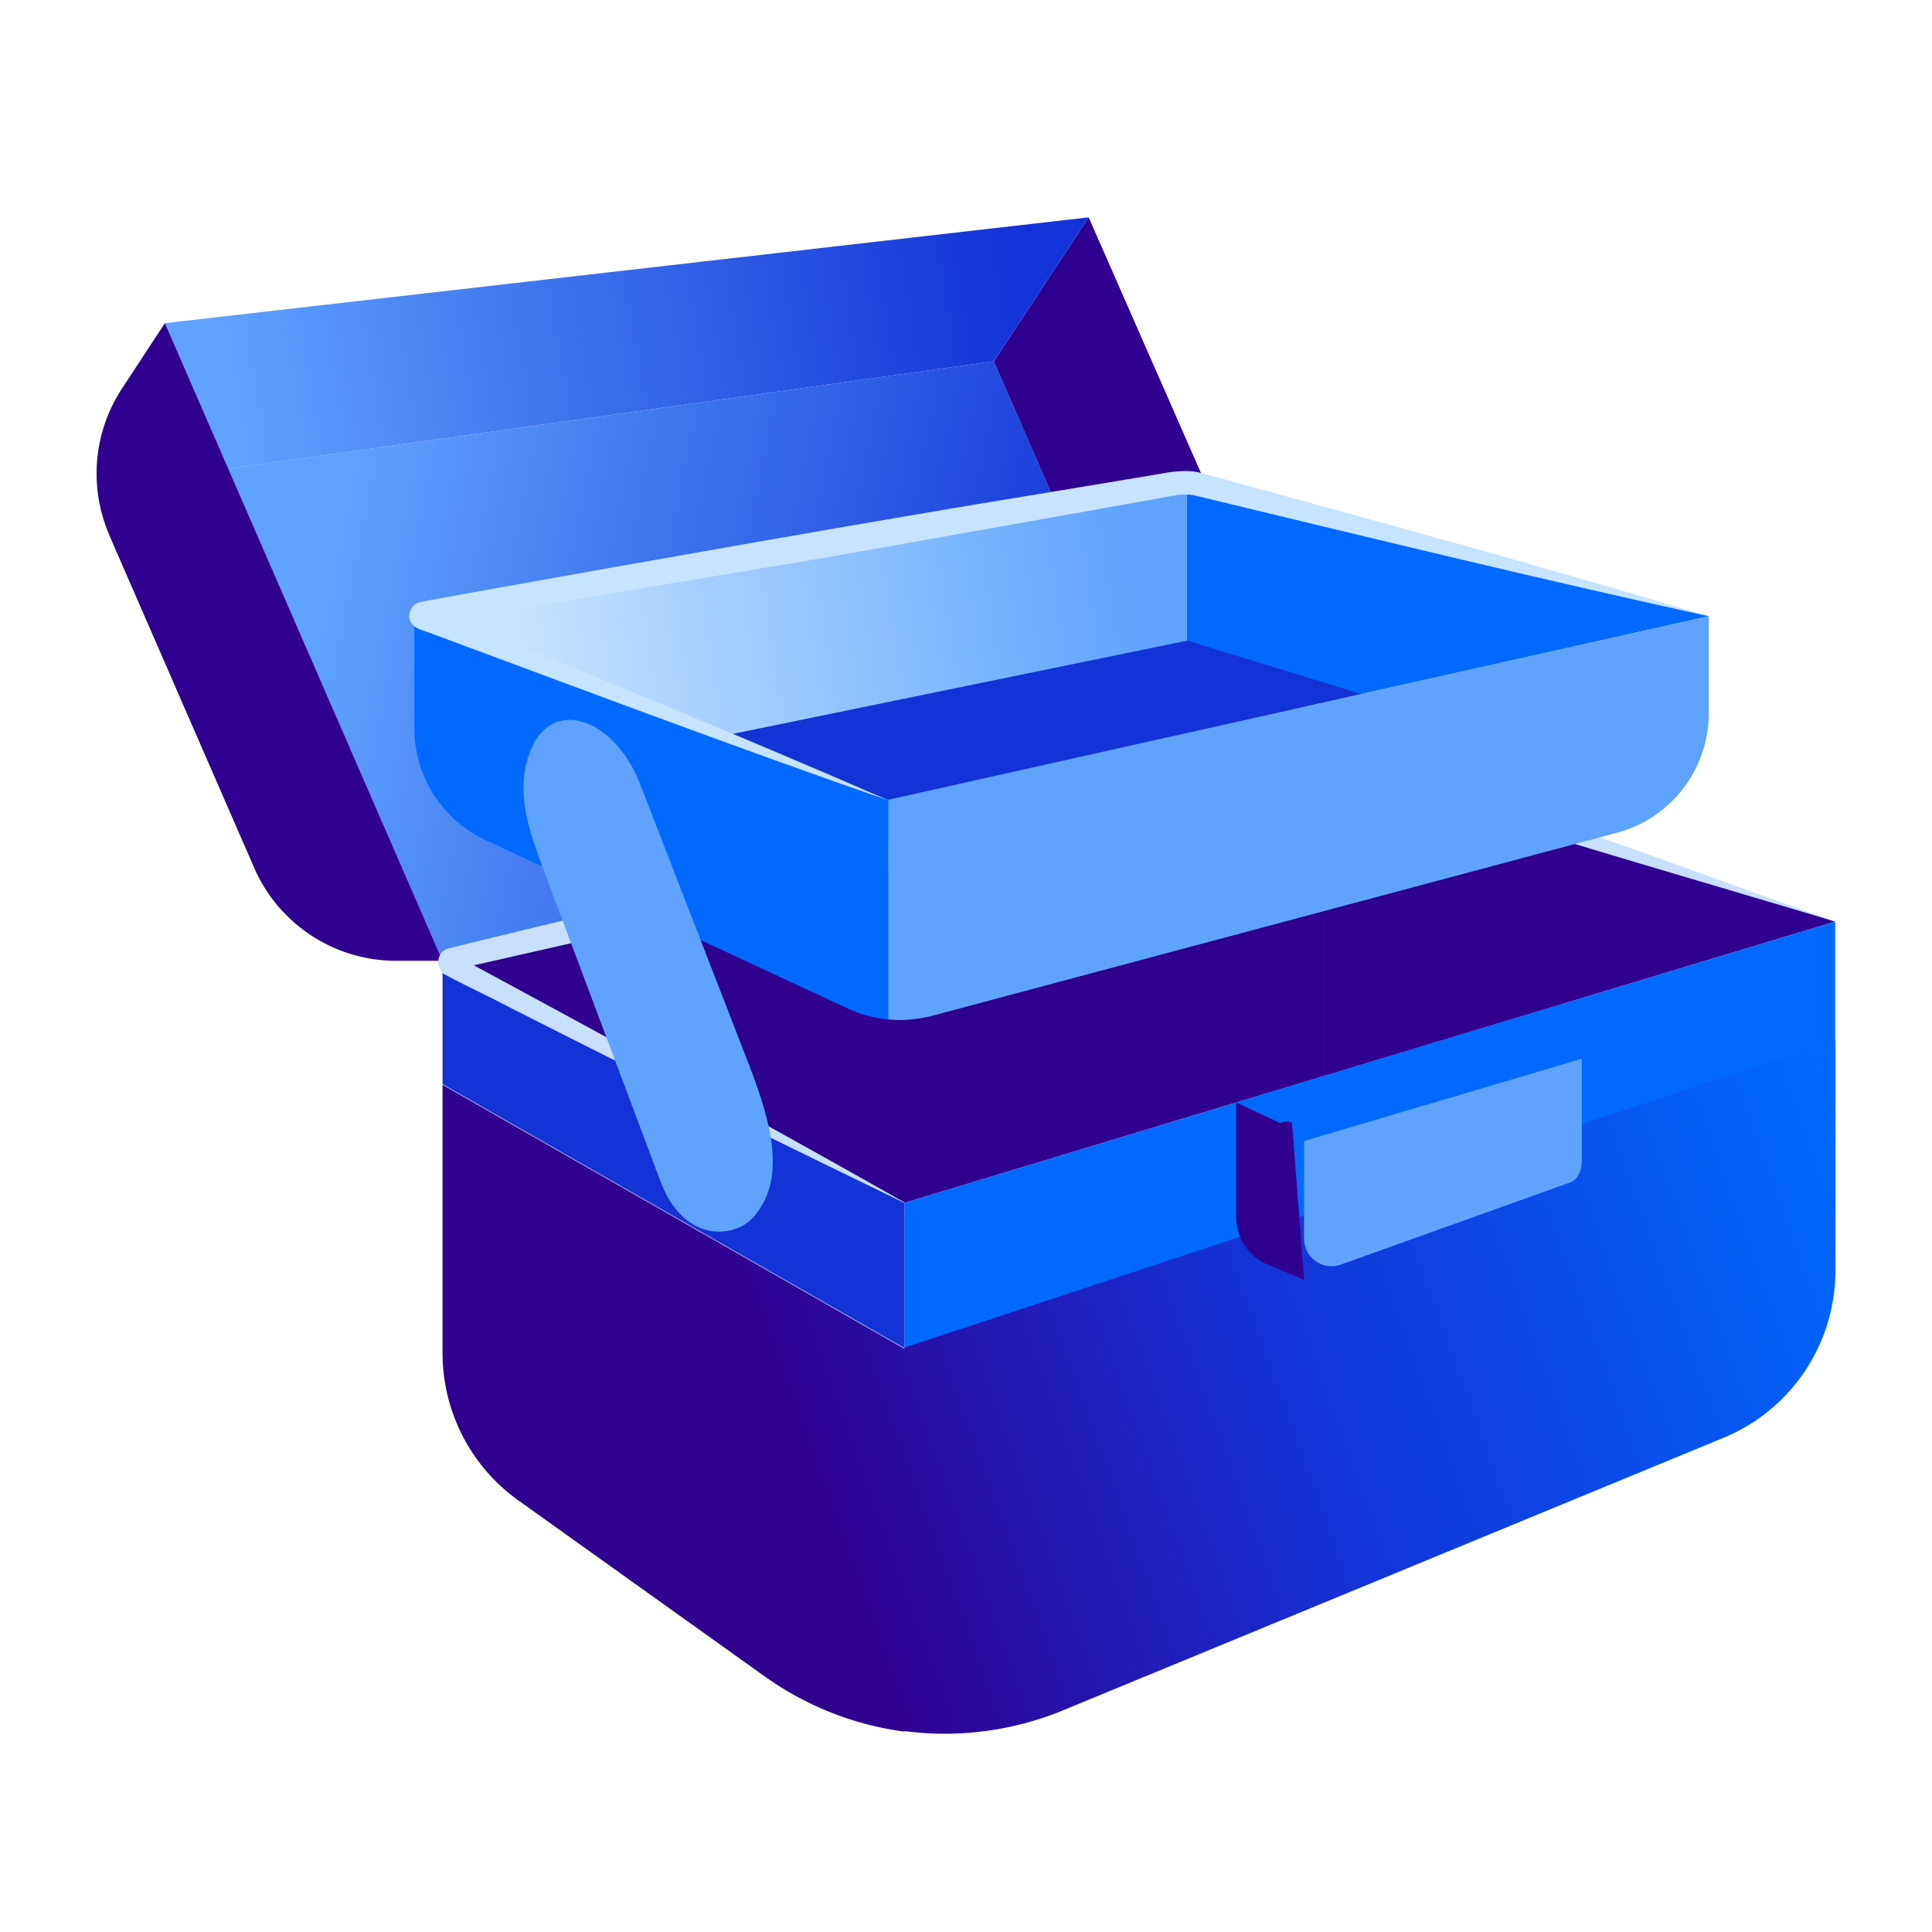
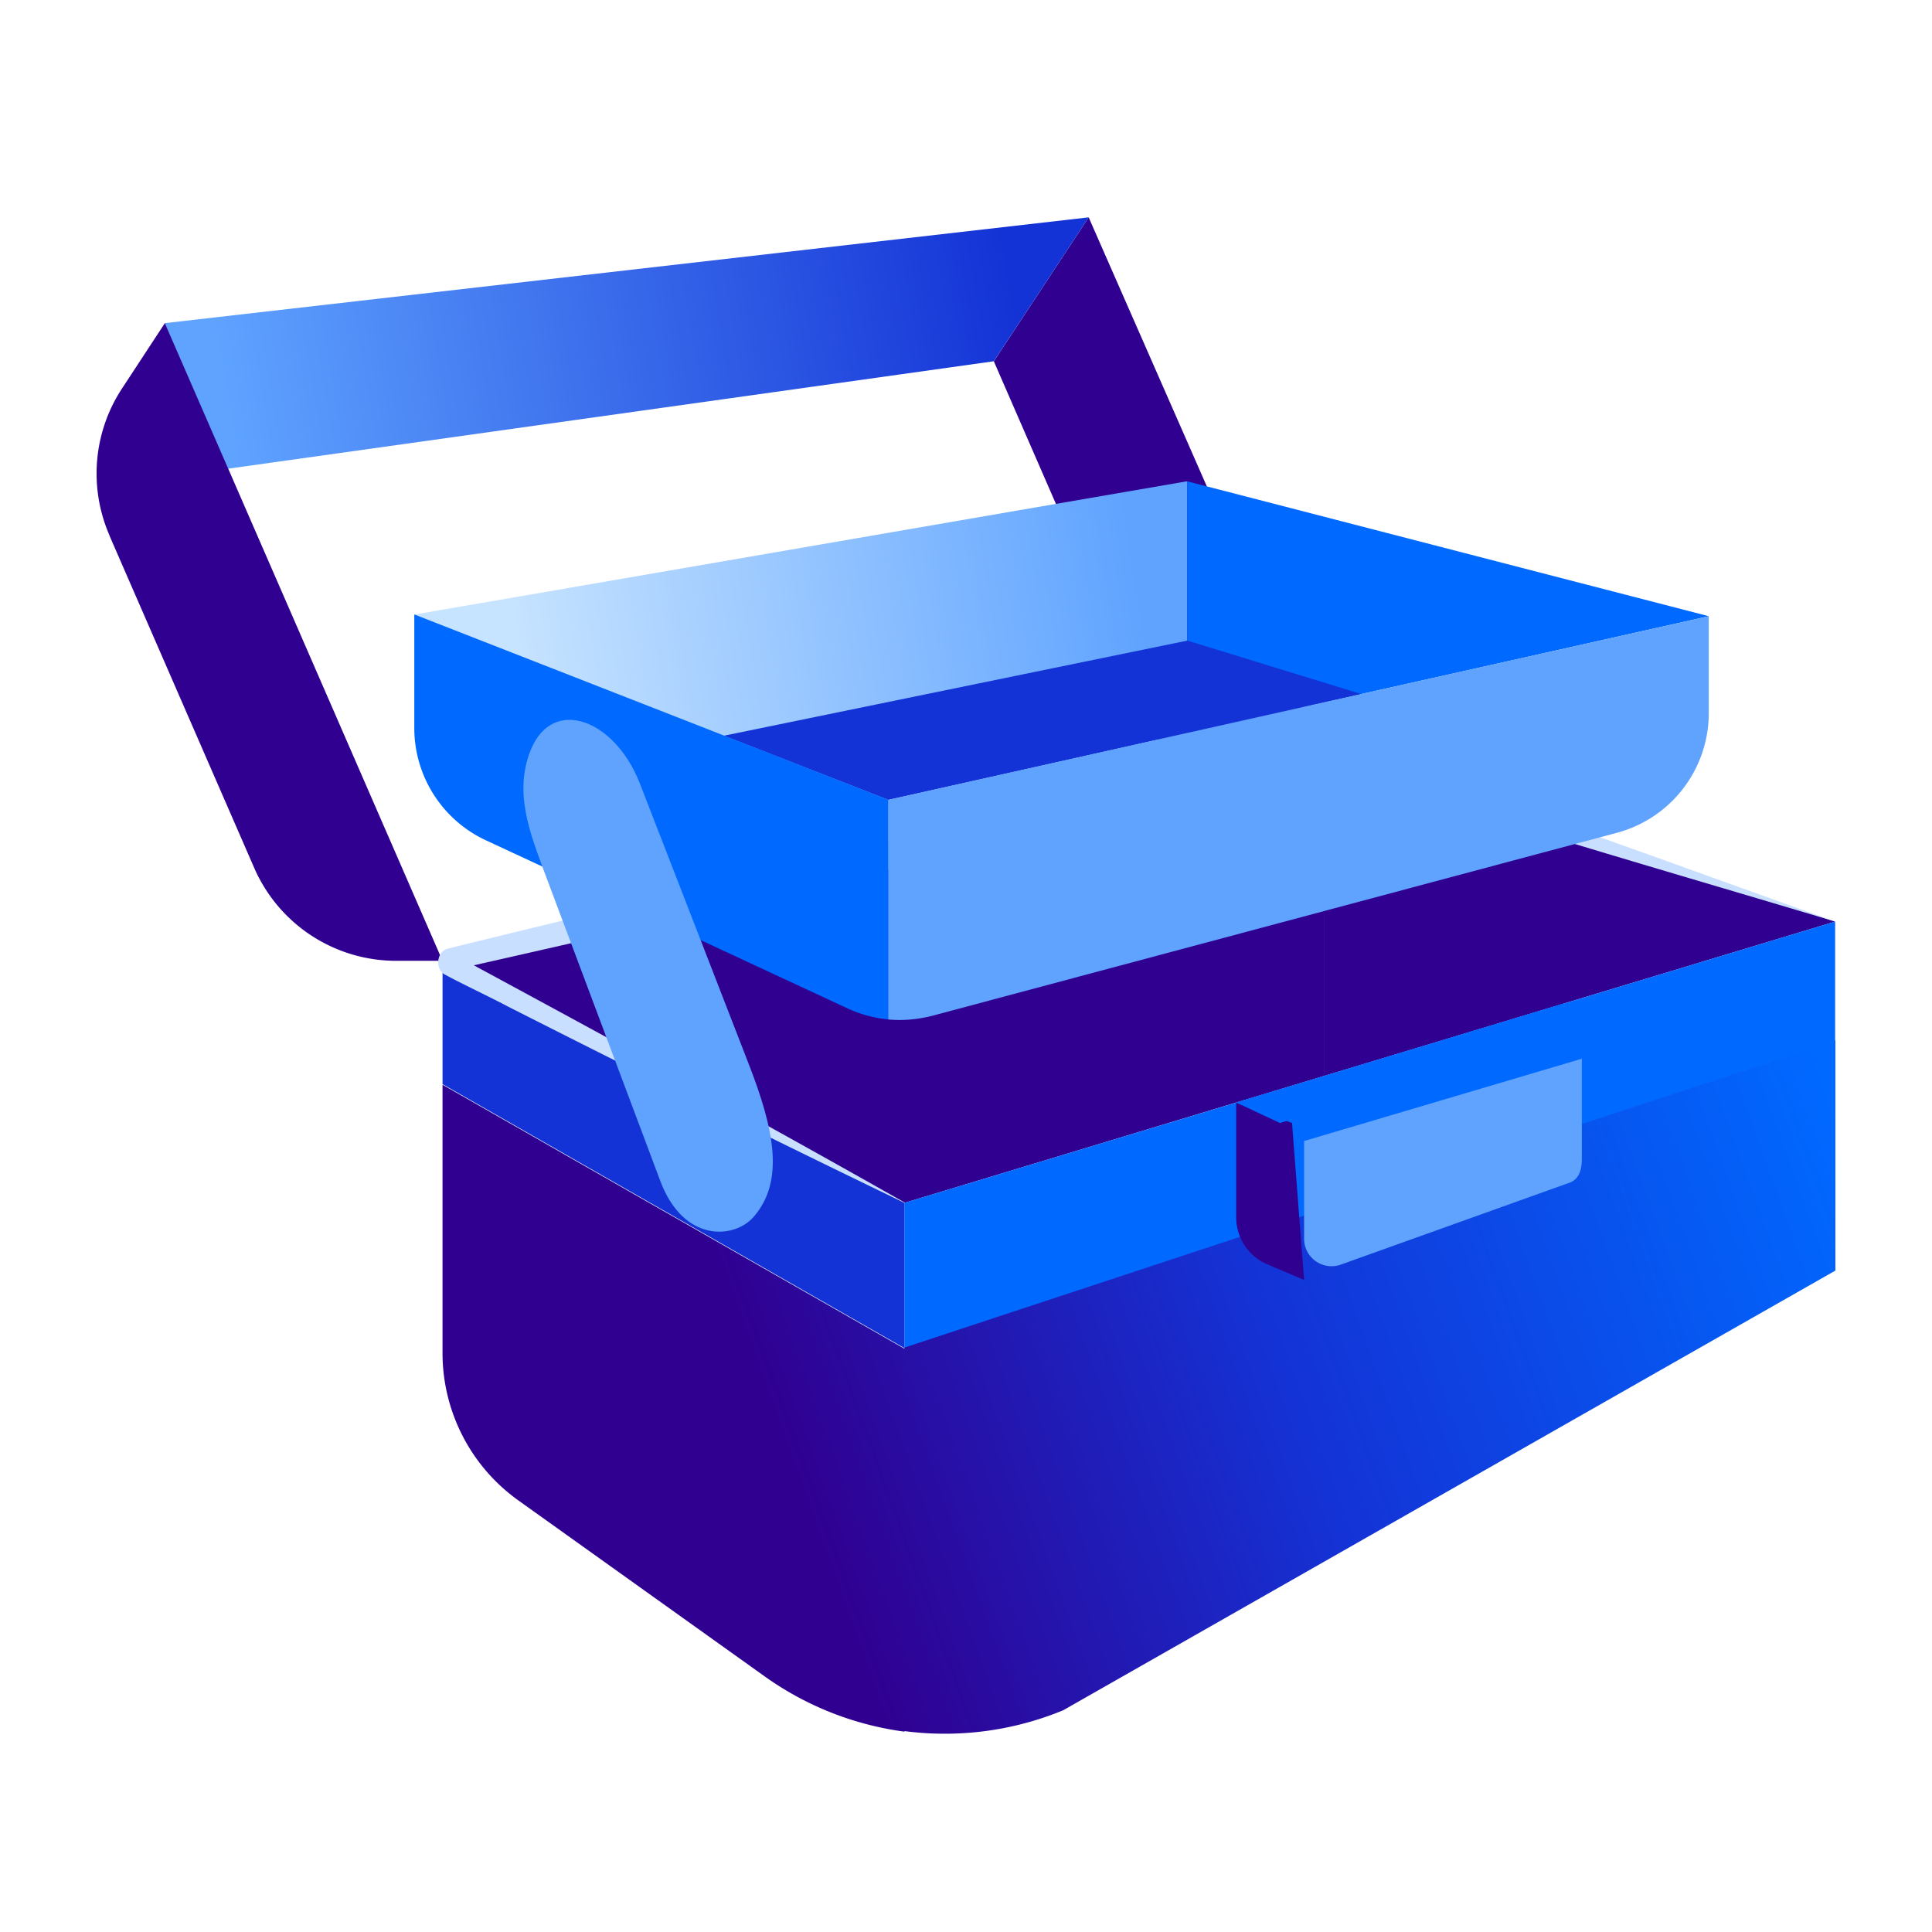
<svg xmlns="http://www.w3.org/2000/svg" fill="none" height="80" width="80">
-   <path d="m9.436 19.409 31.716-4.45 7.696 17.674-30.524 7.163z" fill="url(#a)" />
  <path d="m45.08 9-3.928 5.96 7.696 17.673 5.993-1.407z" fill="#300091" />
  <path d="M45.08 9 6.813 13.382l2.622 6.027 31.716-4.45z" fill="url(#b)" />
  <path d="m4.533 22.179 5.993 13.758a6.41 6.41 0 0 0 5.88 3.848h1.918L6.826 13.382l-1.771 2.701a6.41 6.41 0 0 0-.522 6.085zm13.792 17.617L37.45 49.808l17.379-5.256V31.226zm36.516-8.57h-.011v13.326l21.159-6.39z" fill="#300091" />
  <path d="M75.989 43.099V38.16L37.45 49.807v6.017z" fill="#0069FF" />
  <path d="M37.451 49.808 18.325 39.796v5.097L37.45 55.824z" fill="#1433D6" />
-   <path clip-rule="evenodd" d="M37.451 55.847V55.8L76 43.076v9.535a7.49 7.49 0 0 1-4.631 6.925L44.024 70.819a12.86 12.86 0 0 1-6.573.862v.023a12.9 12.9 0 0 1-5.777-2.281l-10.217-7.299a7.5 7.5 0 0 1-3.133-6.096V44.916z" fill="url(#c)" fill-rule="evenodd" />
+   <path clip-rule="evenodd" d="M37.451 55.847V55.8L76 43.076v9.535L44.024 70.819a12.86 12.86 0 0 1-6.573.862v.023a12.9 12.9 0 0 1-5.777-2.281l-10.217-7.299a7.5 7.5 0 0 1-3.133-6.096V44.916z" fill="url(#c)" fill-rule="evenodd" />
  <path d="M37.451 49.808a920 920 0 0 1-16.436-8.139c-.568-.306-1.998-.987-2.554-1.294-.454-.193-.42-.987.113-1.101l.454-.114c11.022-2.701 24.553-5.868 35.7-8.388 7.117 2.225 14.211 4.881 21.272 7.39-6.709-2.01-15.324-4.484-21.056-6.482a2247 2247 0 0 1-35.7 8.377l-.431.091c.283-.057.283-.477.068-.579l.102.057c6.152 3.326 12.395 6.72 18.48 10.17z" fill="#C8DFFF" />
  <path d="M51.186 45.653v4.745c0 .817.466 1.566 1.203 1.918L54 53l-.5-6.5-2.314-.836z" fill="#300091" />
  <path d="m64.943 48.99-.01.003-9.41 3.371A1.137 1.137 0 0 1 54 51.297v-4.05l11.5-3.408V48c0 .322-.067.541-.152.682a.7.7 0 0 1-.405.309Z" fill="#5FA3FF" stroke="#1433D6" stroke-width="https://www.digitalocean.com/cdn-cgi/image/quality=75,width=256/https://www.digitalocean.com/api/static-content/v1/2" />
  <path d="m64.774 41.544 1.726.956-13.5 4-1.814-.847z" fill="#0069FF" />
  <path d="m49.132 19.932-31.977 5.516 19.627 7.674 12.384-2.77v-10.42z" fill="url(#d)" />
  <path d="M49.166 19.932v10.42l21.59-4.836z" fill="#0069FF" />
  <path d="m49.166 26.526 7.208 2.214-19.592 4.381-6.811-2.656z" fill="#1433D6" />
  <path d="M17.155 25.448v4.7A5.13 5.13 0 0 0 20.13 34.8l14.973 6.959a5.2 5.2 0 0 0 1.69.454V33.12l-19.625-7.673z" fill="#0069FF" />
  <path d="M36.782 33.121v9.093c.601.056 1.214 0 1.804-.148l28.367-7.582a5.13 5.13 0 0 0 3.803-4.96v-4.008z" fill="#5FA3FF" />
-   <path d="M70.756 25.516c-7.095-1.555-14.155-3.28-21.216-4.983-.522-.136-.953 0-1.555.102l-4.642.829-9.275 1.646c-4.279.715-12.054 2.009-16.266 2.713l-.147.022h-.068c.26-.022.408-.397.204-.601-.227-.17-.057-.046-.046-.057 5.778 2.36 13.35 5.46 19.025 7.946-5.619-1.93-13.19-4.78-18.82-6.868-.204-.102-.67-.181-.851-.386-.33-.318-.091-.908.329-.953.045 0 .17-.034.215-.046l2.316-.42c6.652-1.192 16.505-2.94 23.213-4.03l4.643-.771c.556-.102 1.317-.25 1.94-.068 7.005 1.918 14.031 3.836 20.99 5.925z" fill="#C6E3FF" />
  <path d="M31.196 50.399c-.786.897-2.896 1.079-3.861-1.514L22.5 36c-.516-1.43-1.263-3.206-.5-5 .91-2.13 3.404-1.245 4.47 1.376l4.546 11.716c.999 2.579 1.515 4.793.18 6.307" fill="#5FA3FF" />
  <defs>
    <linearGradient gradientUnits="userSpaceOnUse" id="a" x1="46" x2="8.5" y1="27" y2="19.5">
      <stop stop-color="#1433D6" />
      <stop offset=".857" stop-color="#5FA3FF" />
    </linearGradient>
    <linearGradient gradientUnits="userSpaceOnUse" id="b" x1="9.5" x2="42" y1="18" y2="12.5">
      <stop stop-color="#5FA3FF" />
      <stop offset="1" stop-color="#1433D6" />
    </linearGradient>
    <linearGradient gradientUnits="userSpaceOnUse" id="c" x1="77.5" x2="34.5" y1="50" y2="65.5">
      <stop stop-color="#0069FF" />
      <stop offset=".548" stop-color="#1433D6" />
      <stop offset="1" stop-color="#300091" />
    </linearGradient>
    <linearGradient gradientUnits="userSpaceOnUse" id="d" x1="47" x2="21.5" y1="23" y2="27">
      <stop stop-color="#5FA3FF" />
      <stop offset="1" stop-color="#C6E3FF" />
    </linearGradient>
  </defs>
</svg>